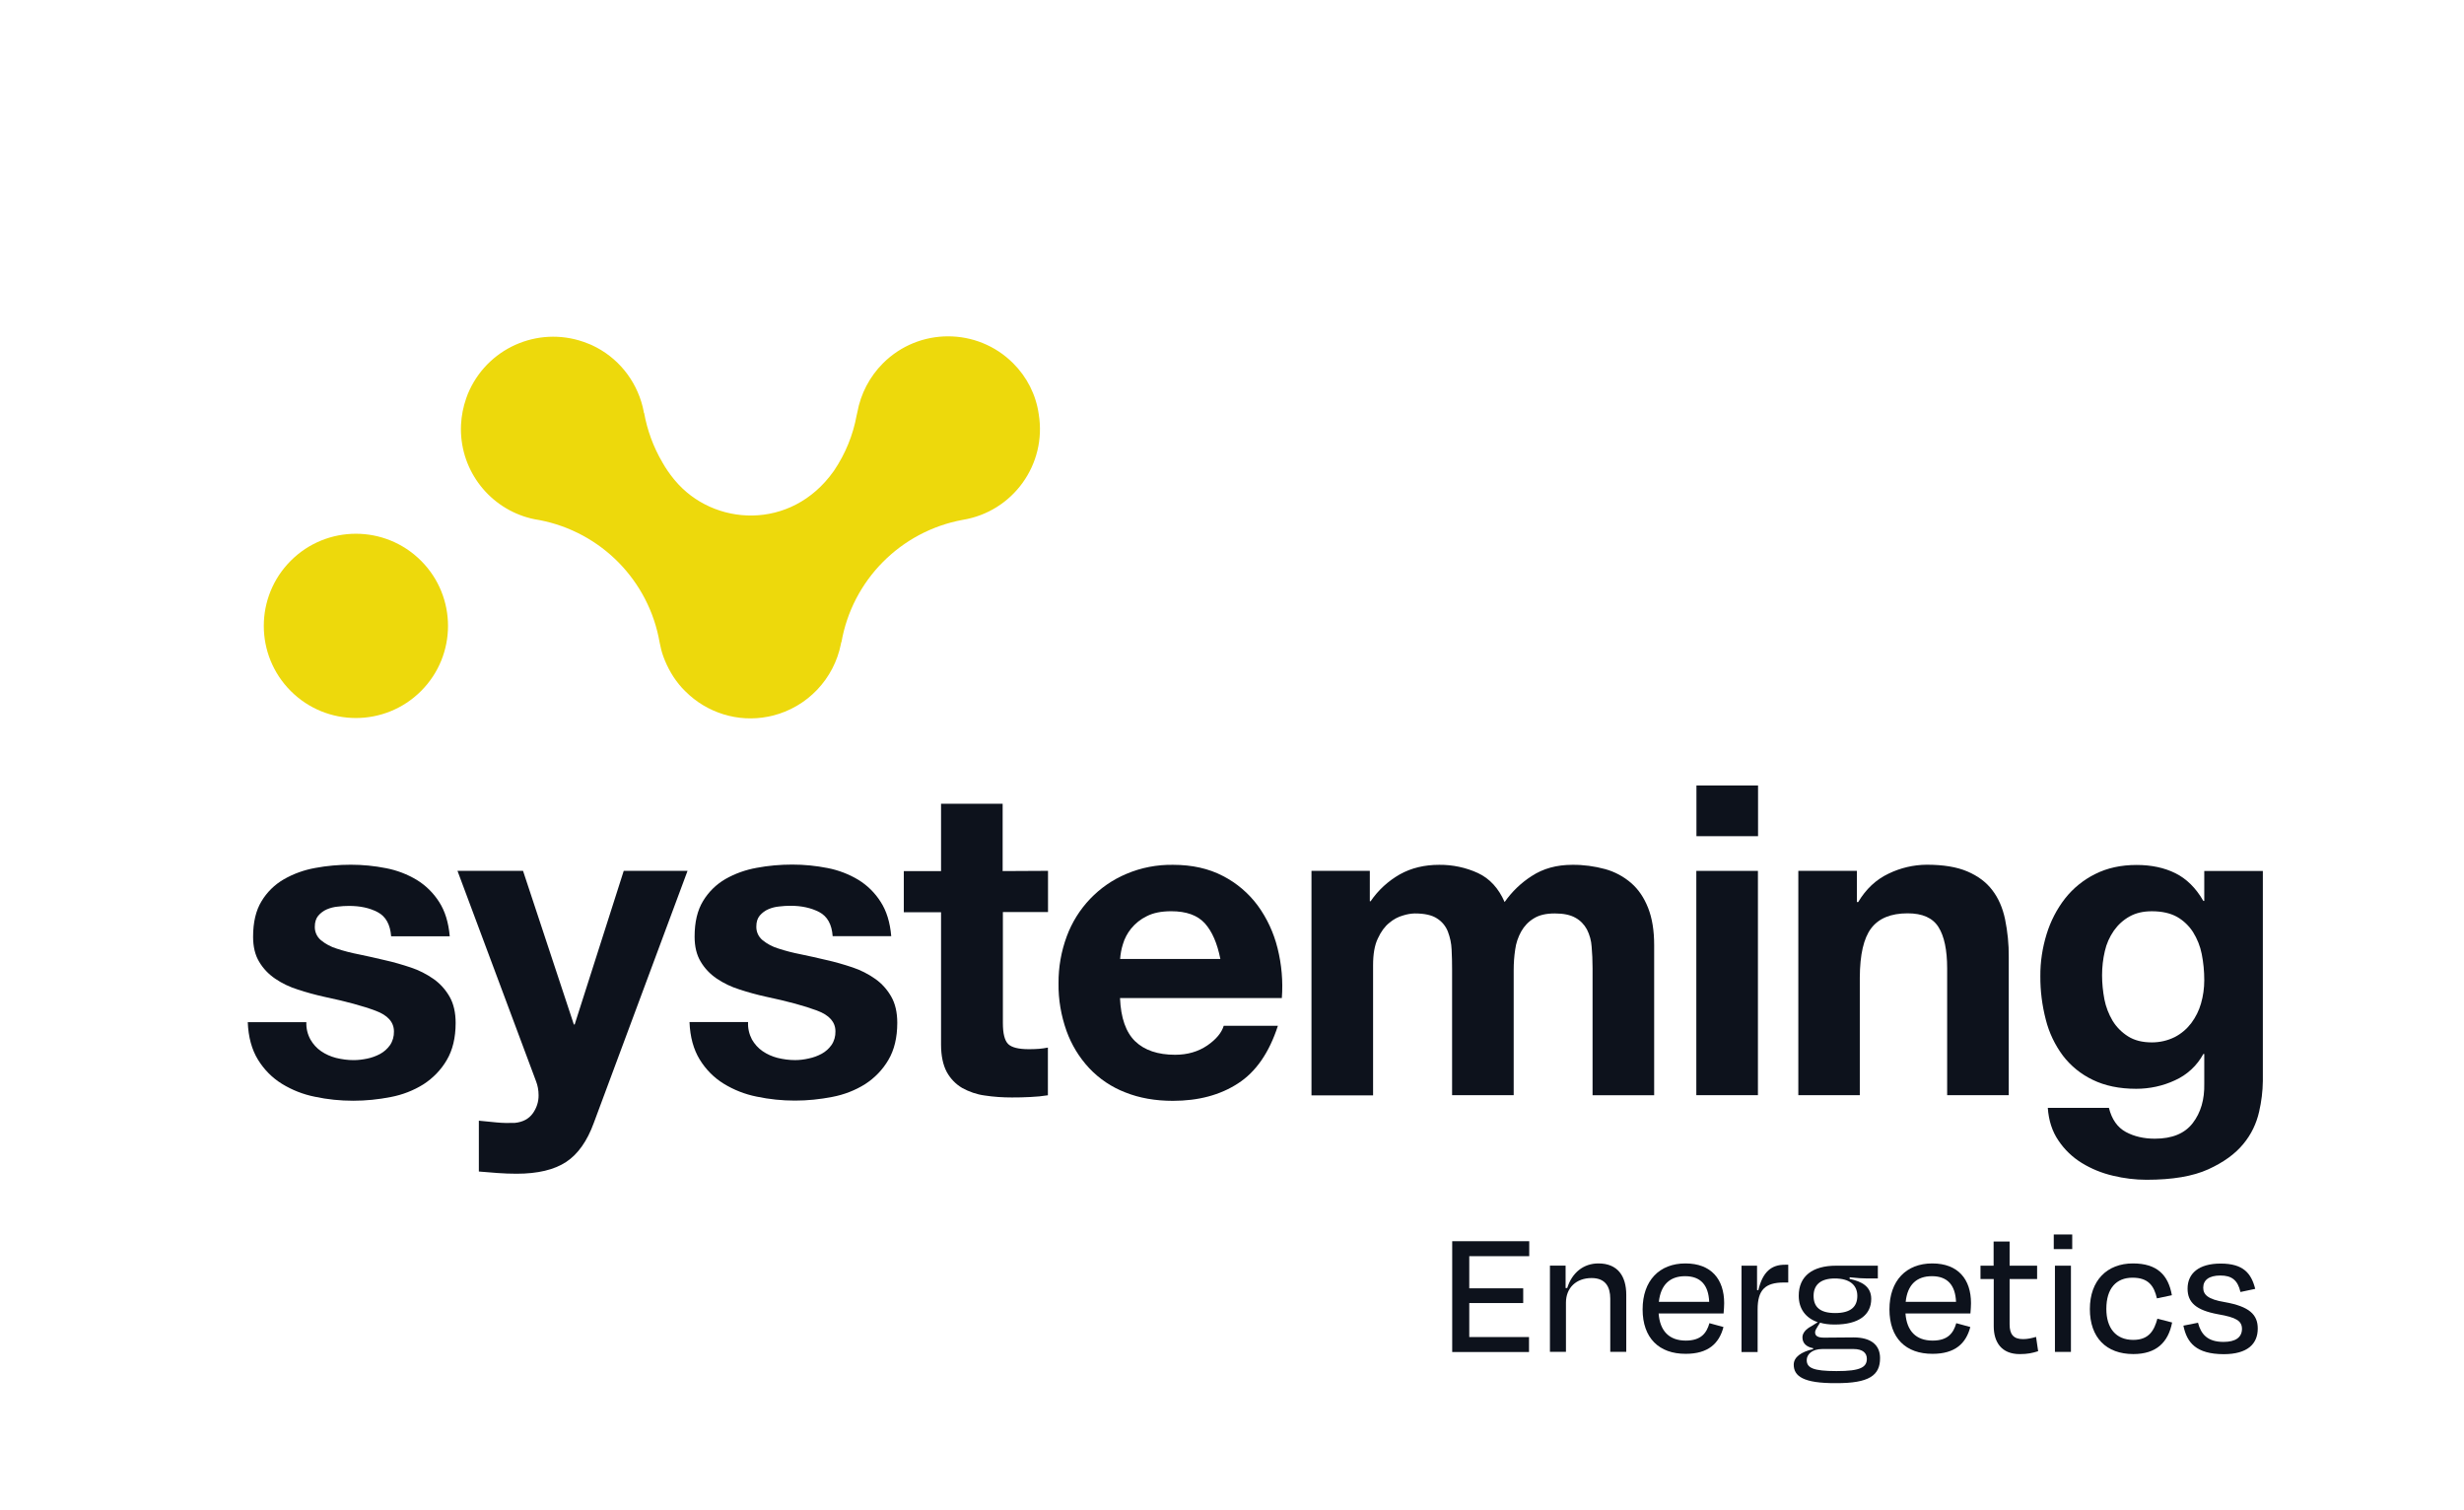
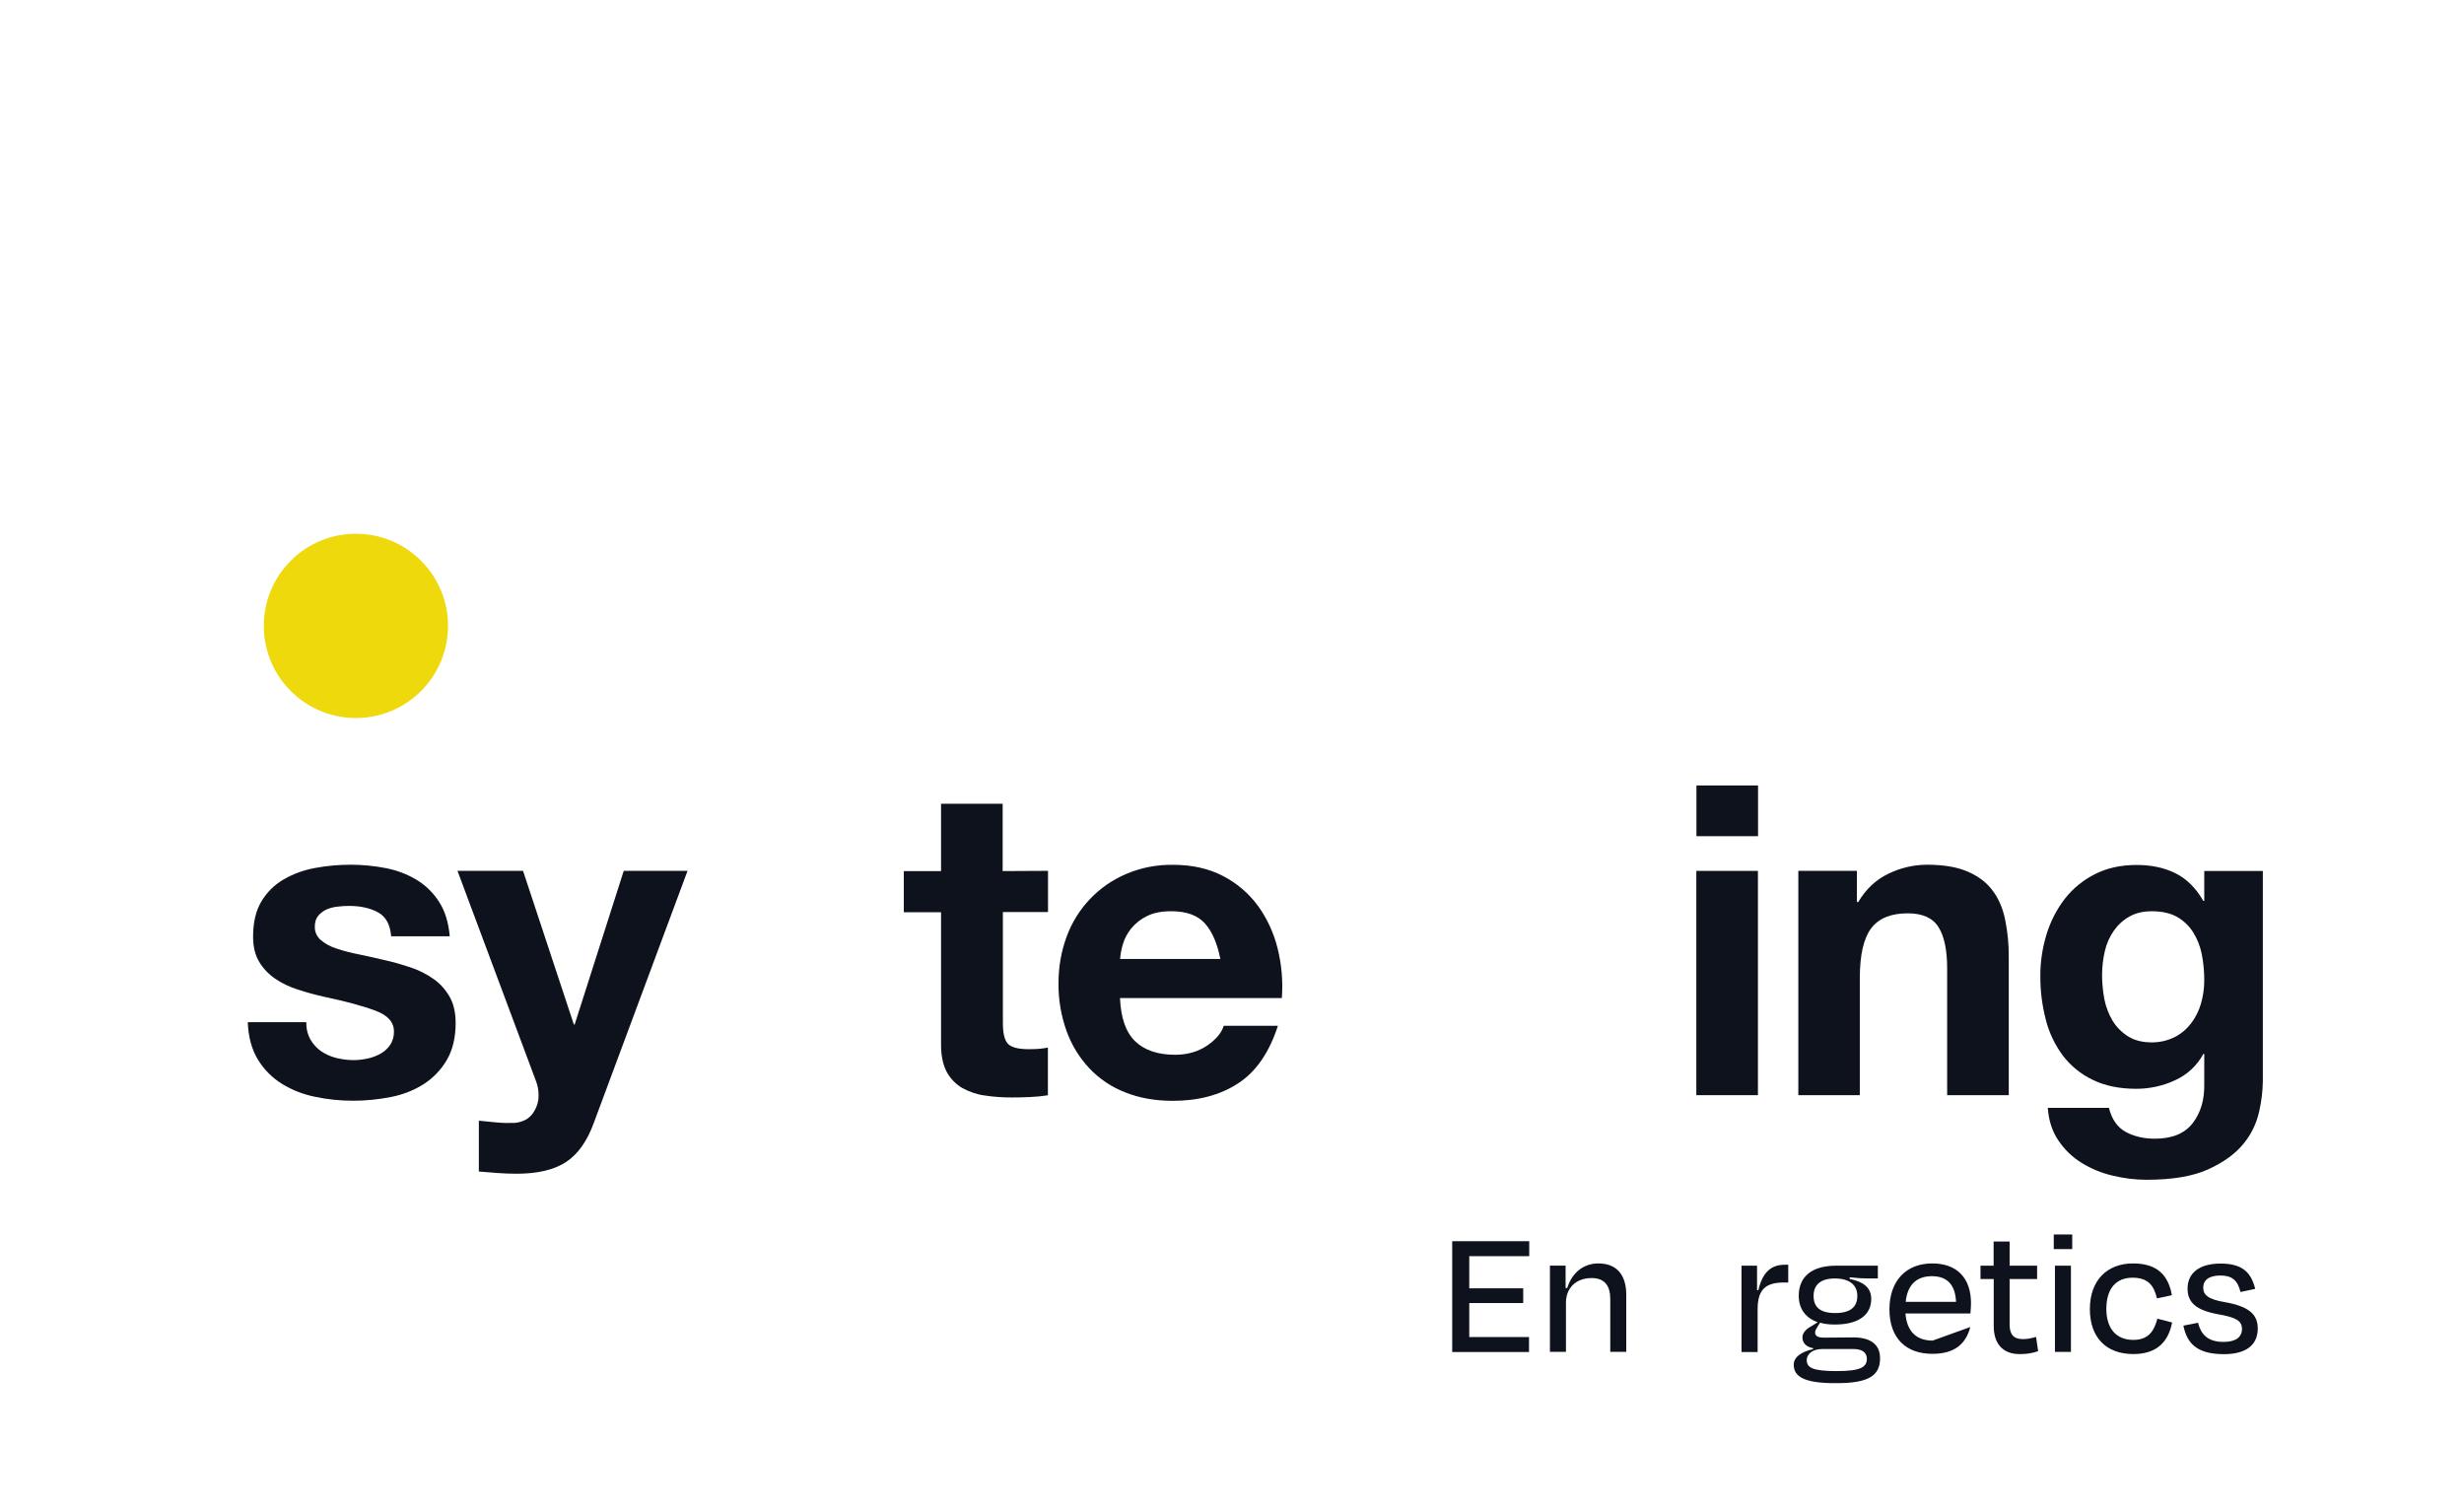
<svg xmlns="http://www.w3.org/2000/svg" width="124" height="76" viewBox="0 0 124 76" fill="none">
  <path d="M15.621 52.309C15.755 52.542 15.937 52.747 16.158 52.898C16.386 53.056 16.643 53.167 16.911 53.237C17.198 53.307 17.495 53.348 17.793 53.348C18.026 53.348 18.254 53.319 18.482 53.272C18.709 53.225 18.931 53.144 19.136 53.033C19.328 52.928 19.498 52.776 19.626 52.595C19.766 52.39 19.83 52.151 19.825 51.906C19.825 51.439 19.515 51.088 18.896 50.861C18.277 50.627 17.413 50.393 16.31 50.16C15.861 50.06 15.417 49.938 14.991 49.798C14.582 49.669 14.197 49.488 13.847 49.249C13.52 49.027 13.239 48.735 13.041 48.396C12.836 48.058 12.737 47.637 12.737 47.141C12.737 46.411 12.877 45.815 13.164 45.348C13.438 44.893 13.823 44.513 14.29 44.245C14.781 43.964 15.312 43.777 15.861 43.678C16.45 43.567 17.052 43.515 17.653 43.515C18.248 43.515 18.844 43.573 19.433 43.69C19.976 43.795 20.496 43.993 20.975 44.28C21.43 44.56 21.809 44.934 22.096 45.383C22.393 45.839 22.574 46.423 22.633 47.117H19.684C19.638 46.522 19.416 46.119 19.007 45.903C18.599 45.687 18.12 45.588 17.565 45.588C17.378 45.588 17.186 45.599 16.999 45.623C16.806 45.64 16.619 45.687 16.444 45.763C16.281 45.833 16.135 45.944 16.018 46.078C15.902 46.218 15.843 46.399 15.843 46.633C15.837 46.896 15.948 47.141 16.147 47.31C16.38 47.503 16.655 47.649 16.941 47.736C17.308 47.859 17.682 47.953 18.067 48.028C18.488 48.116 18.914 48.209 19.352 48.315C19.801 48.414 20.239 48.542 20.677 48.688C21.086 48.823 21.471 49.021 21.821 49.266C22.154 49.5 22.428 49.809 22.627 50.16C22.831 50.516 22.93 50.96 22.93 51.48C22.93 52.221 22.779 52.846 22.481 53.348C22.195 53.839 21.792 54.253 21.313 54.563C20.811 54.878 20.251 55.094 19.667 55.205C19.042 55.328 18.412 55.392 17.776 55.392C17.127 55.392 16.485 55.328 15.855 55.193C15.265 55.077 14.699 54.855 14.185 54.539C13.695 54.236 13.286 53.821 12.982 53.325C12.673 52.822 12.498 52.192 12.469 51.439H15.417C15.405 51.748 15.475 52.04 15.621 52.309Z" fill="#0D121C" />
  <path d="M28.488 58.475C27.892 58.866 27.063 59.065 26.001 59.065C25.68 59.065 25.364 59.053 25.049 59.03C24.734 59.006 24.419 58.983 24.098 58.954V56.396C24.39 56.425 24.687 56.455 24.991 56.484C25.294 56.513 25.604 56.519 25.907 56.507C26.316 56.466 26.614 56.303 26.812 56.028C27.005 55.76 27.11 55.439 27.104 55.112C27.104 54.872 27.063 54.633 26.976 54.411L23.023 43.824H26.322L28.879 51.555H28.92L31.389 43.824H34.6L29.883 56.507C29.55 57.424 29.083 58.084 28.488 58.475Z" fill="#0D121C" />
-   <path d="M37.84 52.308C37.974 52.541 38.155 52.746 38.377 52.897C38.605 53.055 38.862 53.166 39.13 53.236C39.416 53.306 39.714 53.347 40.012 53.347C40.245 53.347 40.473 53.318 40.701 53.265C40.928 53.219 41.15 53.137 41.355 53.026C41.547 52.921 41.716 52.769 41.845 52.588C41.985 52.384 42.049 52.144 42.043 51.899C42.043 51.432 41.734 51.081 41.115 50.854C40.496 50.62 39.632 50.386 38.529 50.153C38.079 50.054 37.636 49.931 37.209 49.791C36.801 49.662 36.416 49.481 36.065 49.242C35.738 49.02 35.458 48.728 35.26 48.389C35.055 48.051 34.956 47.63 34.956 47.134C34.956 46.404 35.096 45.809 35.382 45.341C35.657 44.886 36.042 44.506 36.503 44.238C36.993 43.957 37.525 43.771 38.079 43.671C38.669 43.56 39.27 43.508 39.872 43.508C40.467 43.508 41.063 43.566 41.652 43.683C42.195 43.788 42.715 43.987 43.193 44.273C43.649 44.553 44.028 44.927 44.314 45.376C44.612 45.832 44.793 46.416 44.851 47.111H41.903C41.862 46.515 41.635 46.112 41.226 45.896C40.817 45.686 40.339 45.581 39.784 45.581C39.597 45.581 39.405 45.592 39.218 45.616C39.025 45.633 38.838 45.68 38.663 45.756C38.5 45.826 38.354 45.937 38.237 46.071C38.12 46.211 38.062 46.392 38.062 46.626C38.056 46.889 38.167 47.134 38.365 47.303C38.599 47.496 38.873 47.642 39.165 47.73C39.533 47.852 39.907 47.946 40.292 48.022C40.712 48.109 41.139 48.203 41.576 48.308C42.026 48.407 42.464 48.535 42.902 48.681C43.31 48.816 43.696 49.014 44.046 49.26C44.379 49.493 44.653 49.803 44.851 50.153C45.056 50.509 45.155 50.953 45.155 51.473C45.155 52.214 45.003 52.839 44.706 53.341C44.419 53.832 44.017 54.246 43.538 54.556C43.036 54.871 42.475 55.087 41.892 55.198C41.267 55.321 40.636 55.385 40.006 55.385C39.364 55.385 38.722 55.321 38.085 55.186C37.496 55.07 36.929 54.848 36.416 54.532C35.925 54.229 35.517 53.814 35.213 53.318C34.904 52.816 34.728 52.185 34.699 51.432H37.647C37.63 51.741 37.7 52.039 37.84 52.308Z" fill="#0D121C" />
  <path d="M52.741 43.823V45.896H50.47V51.484C50.47 52.01 50.558 52.36 50.733 52.536C50.908 52.711 51.258 52.798 51.778 52.798C51.953 52.798 52.116 52.792 52.28 52.781C52.431 52.769 52.583 52.746 52.735 52.717V55.117C52.443 55.163 52.151 55.193 51.859 55.204C51.538 55.222 51.229 55.227 50.919 55.227C50.464 55.227 50.009 55.198 49.553 55.128C49.156 55.076 48.771 54.941 48.421 54.749C48.094 54.556 47.825 54.276 47.644 53.943C47.458 53.593 47.358 53.131 47.358 52.565V45.908H45.484V43.835H47.358V40.448H50.458V43.835L52.741 43.823Z" fill="#0D121C" />
  <path d="M57.129 52.402C57.596 52.851 58.267 53.079 59.137 53.079C59.762 53.079 60.299 52.921 60.755 52.612C61.204 52.303 61.478 51.97 61.584 51.619H64.31C63.872 52.974 63.201 53.943 62.301 54.521C61.403 55.105 60.311 55.397 59.026 55.397C58.139 55.397 57.339 55.257 56.627 54.971C55.944 54.708 55.325 54.294 54.817 53.756C54.309 53.213 53.924 52.577 53.673 51.882C53.399 51.111 53.258 50.3 53.27 49.482C53.264 48.676 53.404 47.876 53.685 47.117C54.21 45.698 55.296 44.56 56.685 43.976C57.427 43.66 58.227 43.508 59.032 43.52C59.99 43.52 60.83 43.707 61.543 44.081C62.237 44.437 62.839 44.951 63.3 45.576C63.767 46.218 64.1 46.942 64.292 47.713C64.497 48.53 64.573 49.383 64.508 50.224H56.364C56.405 51.228 56.662 51.952 57.129 52.402ZM60.632 46.463C60.258 46.054 59.698 45.856 58.939 45.856C58.443 45.856 58.034 45.938 57.707 46.107C57.404 46.253 57.135 46.469 56.925 46.726C56.738 46.959 56.592 47.228 56.51 47.514C56.434 47.754 56.388 48.005 56.37 48.256H61.414C61.257 47.468 61 46.872 60.632 46.463Z" fill="#0D121C" />
-   <path d="M68.936 43.824V45.353H68.977C69.357 44.793 69.865 44.331 70.448 43.999C71.026 43.678 71.68 43.52 72.428 43.52C73.099 43.514 73.77 43.654 74.377 43.934C74.967 44.209 75.417 44.699 75.72 45.394C76.082 44.875 76.549 44.425 77.08 44.086C77.658 43.707 78.336 43.52 79.124 43.52C79.684 43.514 80.245 43.59 80.782 43.736C81.266 43.87 81.71 44.11 82.089 44.437C82.457 44.758 82.737 45.172 82.942 45.692C83.146 46.212 83.245 46.831 83.245 47.561V55.117H80.145V48.711C80.145 48.331 80.128 47.975 80.099 47.642C80.081 47.339 79.999 47.041 79.859 46.767C79.725 46.521 79.527 46.317 79.281 46.183C79.025 46.037 78.68 45.967 78.242 45.967C77.804 45.967 77.454 46.048 77.186 46.218C76.923 46.375 76.707 46.603 76.555 46.872C76.397 47.158 76.292 47.467 76.251 47.788C76.199 48.133 76.176 48.477 76.176 48.828V55.111H73.076V48.781C73.076 48.448 73.07 48.115 73.052 47.788C73.041 47.479 72.976 47.175 72.865 46.883C72.76 46.609 72.568 46.375 72.317 46.218C72.06 46.048 71.686 45.967 71.196 45.967C70.997 45.972 70.805 46.007 70.618 46.066C70.361 46.136 70.122 46.264 69.917 46.44C69.69 46.62 69.497 46.883 69.339 47.228C69.176 47.566 69.1 48.016 69.1 48.571V55.123H66V43.824H68.936Z" fill="#0D121C" />
  <path d="M85.373 42.079V39.527H88.473V42.079H85.373ZM88.467 43.825V55.112H85.367V43.825H88.467Z" fill="#0D121C" />
  <path d="M93.448 43.824V45.395H93.512C93.903 44.741 94.411 44.262 95.042 43.964C95.643 43.672 96.297 43.52 96.963 43.515C97.792 43.515 98.475 43.626 99.006 43.853C99.537 44.081 99.957 44.391 100.261 44.794C100.57 45.196 100.781 45.681 100.903 46.253C101.032 46.884 101.096 47.52 101.09 48.163V55.111H97.99V48.735C97.99 47.806 97.844 47.112 97.552 46.65C97.26 46.189 96.747 45.961 95.999 45.961C95.159 45.961 94.546 46.212 94.166 46.715C93.787 47.217 93.6 48.04 93.594 49.196V55.111H90.5V43.824H93.448Z" fill="#0D121C" />
  <path d="M113.69 55.942C113.556 56.537 113.288 57.098 112.896 57.565C112.488 58.067 111.898 58.493 111.128 58.844C110.357 59.194 109.324 59.369 108.028 59.369C107.455 59.369 106.889 59.299 106.335 59.165C105.78 59.036 105.249 58.821 104.764 58.523C104.297 58.236 103.894 57.851 103.591 57.396C103.275 56.934 103.1 56.386 103.054 55.749H106.13C106.276 56.333 106.562 56.736 106.983 56.964C107.403 57.191 107.893 57.302 108.442 57.302C109.318 57.302 109.948 57.039 110.351 56.514C110.754 55.988 110.947 55.329 110.929 54.529V53.04H110.882C110.567 53.623 110.065 54.091 109.452 54.365C108.839 54.651 108.173 54.791 107.502 54.791C106.656 54.791 105.932 54.639 105.319 54.342C104.729 54.061 104.209 53.641 103.813 53.121C103.41 52.578 103.118 51.965 102.954 51.311C102.768 50.593 102.674 49.857 102.68 49.116C102.674 48.403 102.785 47.691 102.995 47.008C103.194 46.359 103.509 45.746 103.923 45.215C104.332 44.695 104.852 44.275 105.441 43.983C106.043 43.679 106.737 43.527 107.525 43.527C108.267 43.527 108.921 43.667 109.475 43.942C110.03 44.216 110.509 44.684 110.882 45.337H110.929V43.831H113.877V54.4C113.871 54.914 113.807 55.434 113.69 55.942ZM109.446 52.187C109.773 52.018 110.053 51.778 110.275 51.486C110.497 51.188 110.666 50.85 110.766 50.494C110.876 50.114 110.929 49.723 110.929 49.326C110.929 48.882 110.888 48.438 110.801 48.006C110.725 47.615 110.573 47.241 110.363 46.903C110.158 46.587 109.884 46.324 109.557 46.138C109.218 45.951 108.798 45.857 108.29 45.857C107.852 45.857 107.479 45.945 107.169 46.12C106.854 46.295 106.586 46.54 106.381 46.832C106.165 47.142 106.008 47.492 105.926 47.86C105.832 48.257 105.786 48.666 105.786 49.075C105.786 49.483 105.827 49.886 105.903 50.289C105.978 50.669 106.119 51.037 106.317 51.37C106.51 51.685 106.778 51.953 107.093 52.152C107.415 52.356 107.812 52.456 108.296 52.456C108.687 52.456 109.084 52.368 109.446 52.187Z" fill="#0D121C" />
  <path d="M73.088 62.461H76.958V63.214H73.94V64.832H76.655V65.573H73.94V67.284H76.947V68.037H73.082V62.461H73.088Z" fill="#0D121C" />
  <path d="M78.806 68.029H78V63.69H78.788V64.817H78.87C79.109 64.046 79.687 63.579 80.44 63.579C81.403 63.579 81.841 64.21 81.841 65.156V68.029H81.036V65.354C81.036 64.759 80.796 64.315 80.096 64.315C79.325 64.315 78.806 64.805 78.806 65.553V68.029Z" fill="#0D121C" />
-   <path d="M82.664 65.891C82.664 64.443 83.511 63.579 84.818 63.579C86.12 63.579 86.768 64.379 86.768 65.576C86.768 65.705 86.756 65.903 86.739 66.096H83.47C83.534 66.978 84.001 67.462 84.836 67.462C85.618 67.462 85.887 67.071 86.027 66.586L86.733 66.779C86.517 67.608 85.963 68.128 84.836 68.128C83.493 68.134 82.664 67.334 82.664 65.891ZM83.481 65.512H86.015C85.98 64.683 85.595 64.221 84.801 64.221C84.042 64.221 83.575 64.648 83.481 65.512Z" fill="#0D121C" />
  <path d="M87.641 68.031V63.692H88.423V64.918L88.487 64.93C88.709 63.984 89.159 63.645 89.824 63.645H89.993V64.539H89.772C88.832 64.539 88.452 64.913 88.452 65.888V68.037H87.641V68.031Z" fill="#0D121C" />
  <path d="M92.389 69.603C90.754 69.614 90.269 69.252 90.269 68.674C90.269 68.295 90.643 68.026 91.245 67.892V67.845C90.918 67.781 90.707 67.606 90.707 67.296C90.707 67.074 90.894 66.876 91.151 66.742L91.478 66.537C90.853 66.321 90.521 65.848 90.521 65.206C90.521 64.219 91.215 63.693 92.395 63.693H94.502V64.336H93.983C93.749 64.336 93.469 64.318 93.083 64.277V64.359C93.679 64.482 94.169 64.733 94.169 65.363C94.169 66.169 93.539 66.654 92.33 66.654C92.05 66.654 91.811 66.625 91.595 66.561L91.472 66.753C91.396 66.876 91.344 66.957 91.344 67.051C91.344 67.238 91.501 67.314 91.799 67.314C92.284 67.314 92.803 67.302 93.276 67.302C94.158 67.302 94.613 67.682 94.613 68.341C94.619 69.206 94.07 69.614 92.389 69.603ZM93.948 68.376C93.948 68.096 93.755 67.886 93.27 67.886H91.712C91.174 67.886 90.923 68.172 90.923 68.441C90.923 68.832 91.239 68.996 92.418 68.996C93.661 69.001 93.948 68.785 93.948 68.376ZM91.268 65.212C91.268 65.749 91.566 66.076 92.354 66.076C93.136 66.076 93.469 65.76 93.469 65.212C93.469 64.674 93.089 64.336 92.336 64.336C91.583 64.336 91.268 64.692 91.268 65.212Z" fill="#0D121C" />
-   <path d="M95.086 65.891C95.086 64.443 95.932 63.579 97.24 63.579C98.542 63.579 99.19 64.379 99.19 65.576C99.19 65.705 99.178 65.903 99.161 66.096H95.892C95.956 66.978 96.423 67.462 97.258 67.462C98.04 67.462 98.308 67.071 98.449 66.586L99.155 66.779C98.939 67.608 98.384 68.128 97.258 68.128C95.909 68.134 95.086 67.334 95.086 65.891ZM95.903 65.512H98.437C98.402 64.683 98.017 64.221 97.223 64.221C96.458 64.221 95.991 64.648 95.903 65.512Z" fill="#0D121C" />
+   <path d="M95.086 65.891C95.086 64.443 95.932 63.579 97.24 63.579C98.542 63.579 99.19 64.379 99.19 65.576C99.19 65.705 99.178 65.903 99.161 66.096H95.892C95.956 66.978 96.423 67.462 97.258 67.462L99.155 66.779C98.939 67.608 98.384 68.128 97.258 68.128C95.909 68.134 95.086 67.334 95.086 65.891ZM95.903 65.512H98.437C98.402 64.683 98.017 64.221 97.223 64.221C96.458 64.221 95.991 64.648 95.903 65.512Z" fill="#0D121C" />
  <path d="M100.328 64.364H99.668V63.692H100.328V62.477H101.133V63.692H102.517V64.364H101.133V66.647C101.133 67.137 101.32 67.388 101.805 67.388C102.038 67.388 102.231 67.342 102.464 67.277L102.569 67.996C102.272 68.089 102.038 68.142 101.641 68.142C100.73 68.142 100.334 67.546 100.334 66.74V64.364H100.328Z" fill="#0D121C" />
  <path d="M103.355 62.858V62.122H104.284V62.858H103.355ZM103.414 68.031V63.693H104.219V68.031H103.414Z" fill="#0D121C" />
  <path d="M107.32 64.297C106.503 64.297 106.001 64.829 106.001 65.868C106.001 66.826 106.474 67.427 107.355 67.427C108.155 67.427 108.412 66.942 108.57 66.359L109.311 66.551C109.118 67.544 108.523 68.14 107.361 68.14C105.995 68.14 105.172 67.31 105.172 65.874C105.172 64.438 106.036 63.579 107.338 63.579C108.552 63.579 109.118 64.157 109.299 65.179L108.546 65.337C108.4 64.694 108.103 64.297 107.32 64.297Z" fill="#0D121C" />
  <path d="M109.879 66.71L110.614 66.564C110.76 67.13 111.082 67.528 111.899 67.528C112.512 67.528 112.821 67.294 112.827 66.879C112.827 66.471 112.541 66.295 111.63 66.138C110.504 65.933 110.089 65.536 110.089 64.847C110.089 64.088 110.644 63.586 111.753 63.586C112.897 63.586 113.294 64.076 113.493 64.859L112.751 65.017C112.611 64.415 112.308 64.187 111.741 64.187C111.163 64.187 110.877 64.421 110.877 64.8C110.877 65.145 111.099 65.384 111.957 65.525C113.201 65.746 113.621 66.155 113.621 66.856C113.621 67.627 113.107 68.146 111.905 68.146C110.527 68.141 110.054 67.574 109.879 66.71Z" fill="#0D121C" />
  <path d="M21.188 34.775C22.999 32.964 22.999 30.028 21.188 28.218C19.378 26.407 16.443 26.407 14.633 28.218C12.823 30.028 12.823 32.964 14.633 34.775C16.443 36.585 19.378 36.585 21.188 34.775Z" fill="#EDD90C" />
-   <path d="M50.99 18.283C49.18 16.473 46.244 16.473 44.434 18.283C43.763 18.955 43.313 19.819 43.144 20.753C43.126 20.812 43.126 20.847 43.109 20.905C42.928 21.898 42.542 22.838 41.976 23.679L41.947 23.72C39.81 26.727 35.887 26.488 33.961 24.169C33.943 24.146 33.92 24.123 33.902 24.099C33.692 23.837 33.499 23.562 33.336 23.27C32.88 22.494 32.571 21.647 32.413 20.765L32.402 20.777C32.396 20.748 32.39 20.718 32.39 20.689C32.378 20.619 32.361 20.543 32.343 20.473C32.005 19.107 31.071 17.962 29.792 17.372C29.722 17.343 29.652 17.308 29.582 17.285C27.288 16.356 24.672 17.39 23.627 19.632C23.563 19.772 23.505 19.907 23.458 20.053C23.312 20.473 23.224 20.917 23.201 21.367C23.195 21.442 23.195 21.513 23.195 21.588C23.195 23.726 24.655 25.582 26.727 26.091C26.867 26.126 27.008 26.149 27.148 26.172C30.248 26.768 32.659 29.22 33.196 32.333C33.242 32.578 33.301 32.817 33.388 33.051C33.412 33.121 33.441 33.191 33.47 33.261C33.529 33.401 33.593 33.536 33.663 33.67C33.733 33.804 33.815 33.939 33.896 34.067C33.984 34.196 34.071 34.318 34.171 34.441C34.27 34.563 34.375 34.68 34.492 34.791C35.584 35.883 37.142 36.362 38.654 36.064C38.724 36.052 38.8 36.035 38.87 36.017C40.627 35.585 41.97 34.172 42.321 32.397C42.326 32.368 42.332 32.339 42.332 32.315L42.344 32.327C42.887 29.197 45.321 26.739 48.444 26.161C50.972 25.752 52.689 23.369 52.274 20.841C52.134 19.86 51.679 18.973 50.99 18.283Z" fill="#EDD90C" />
</svg>